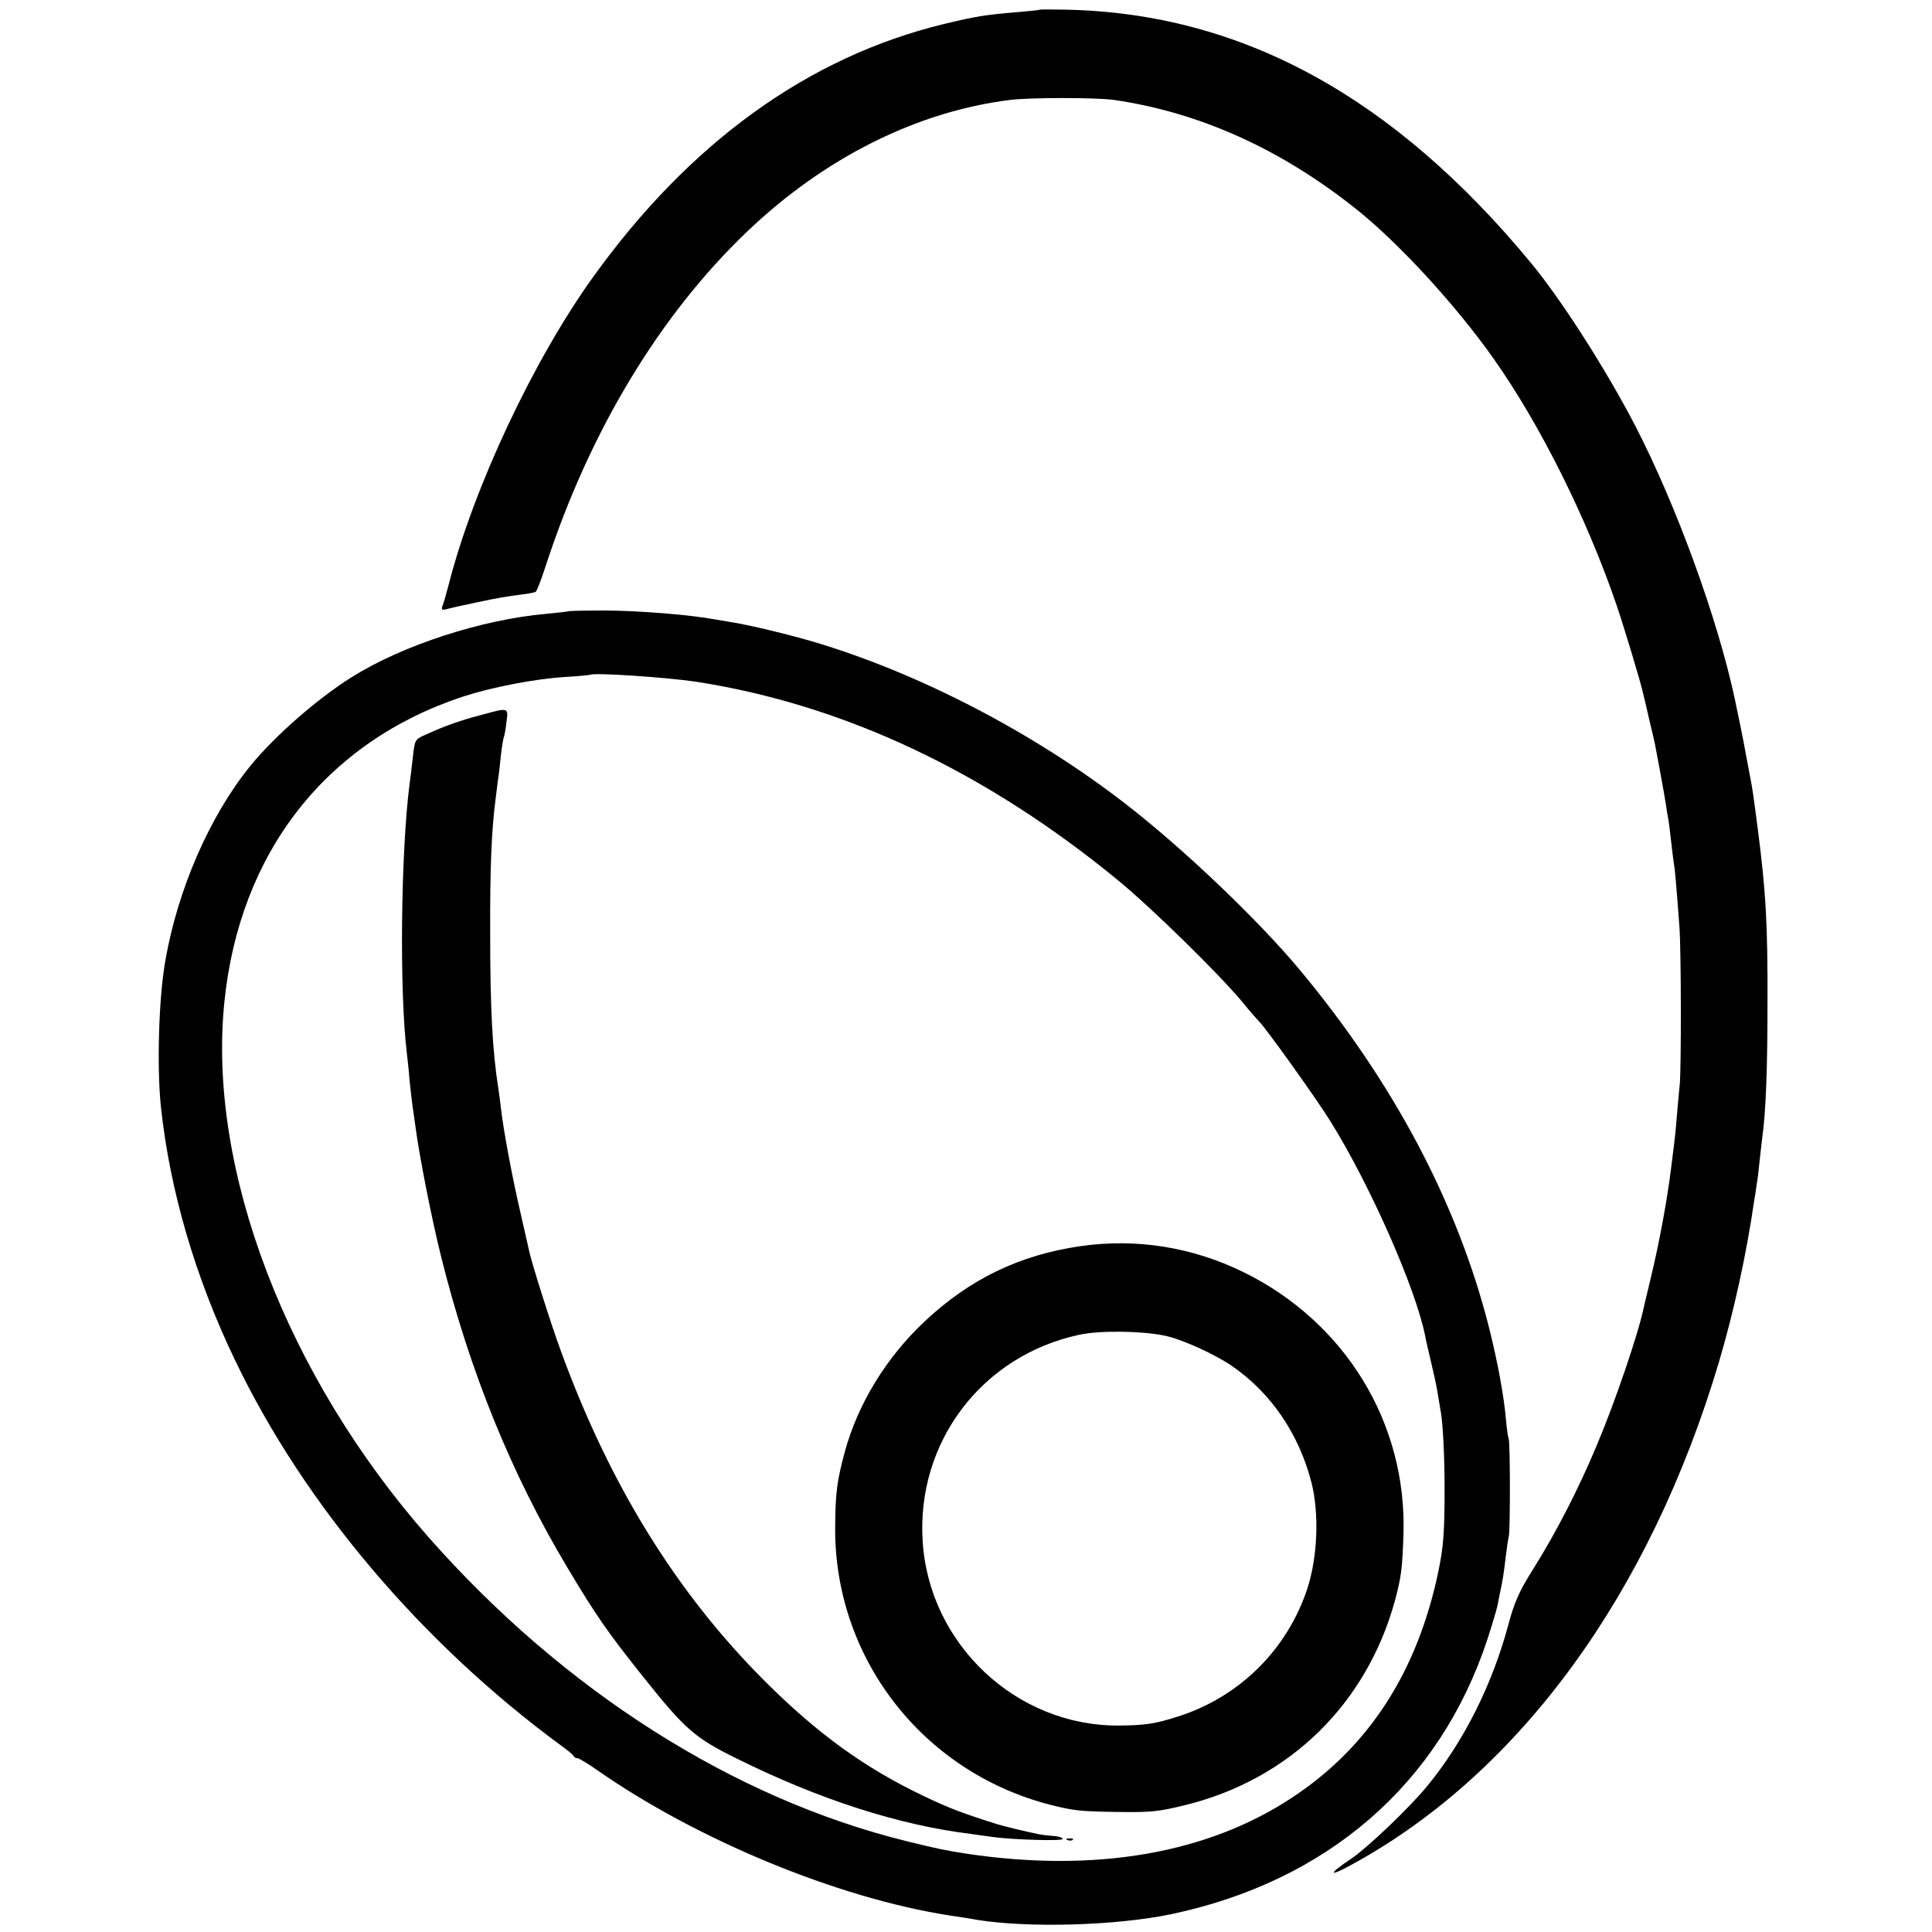
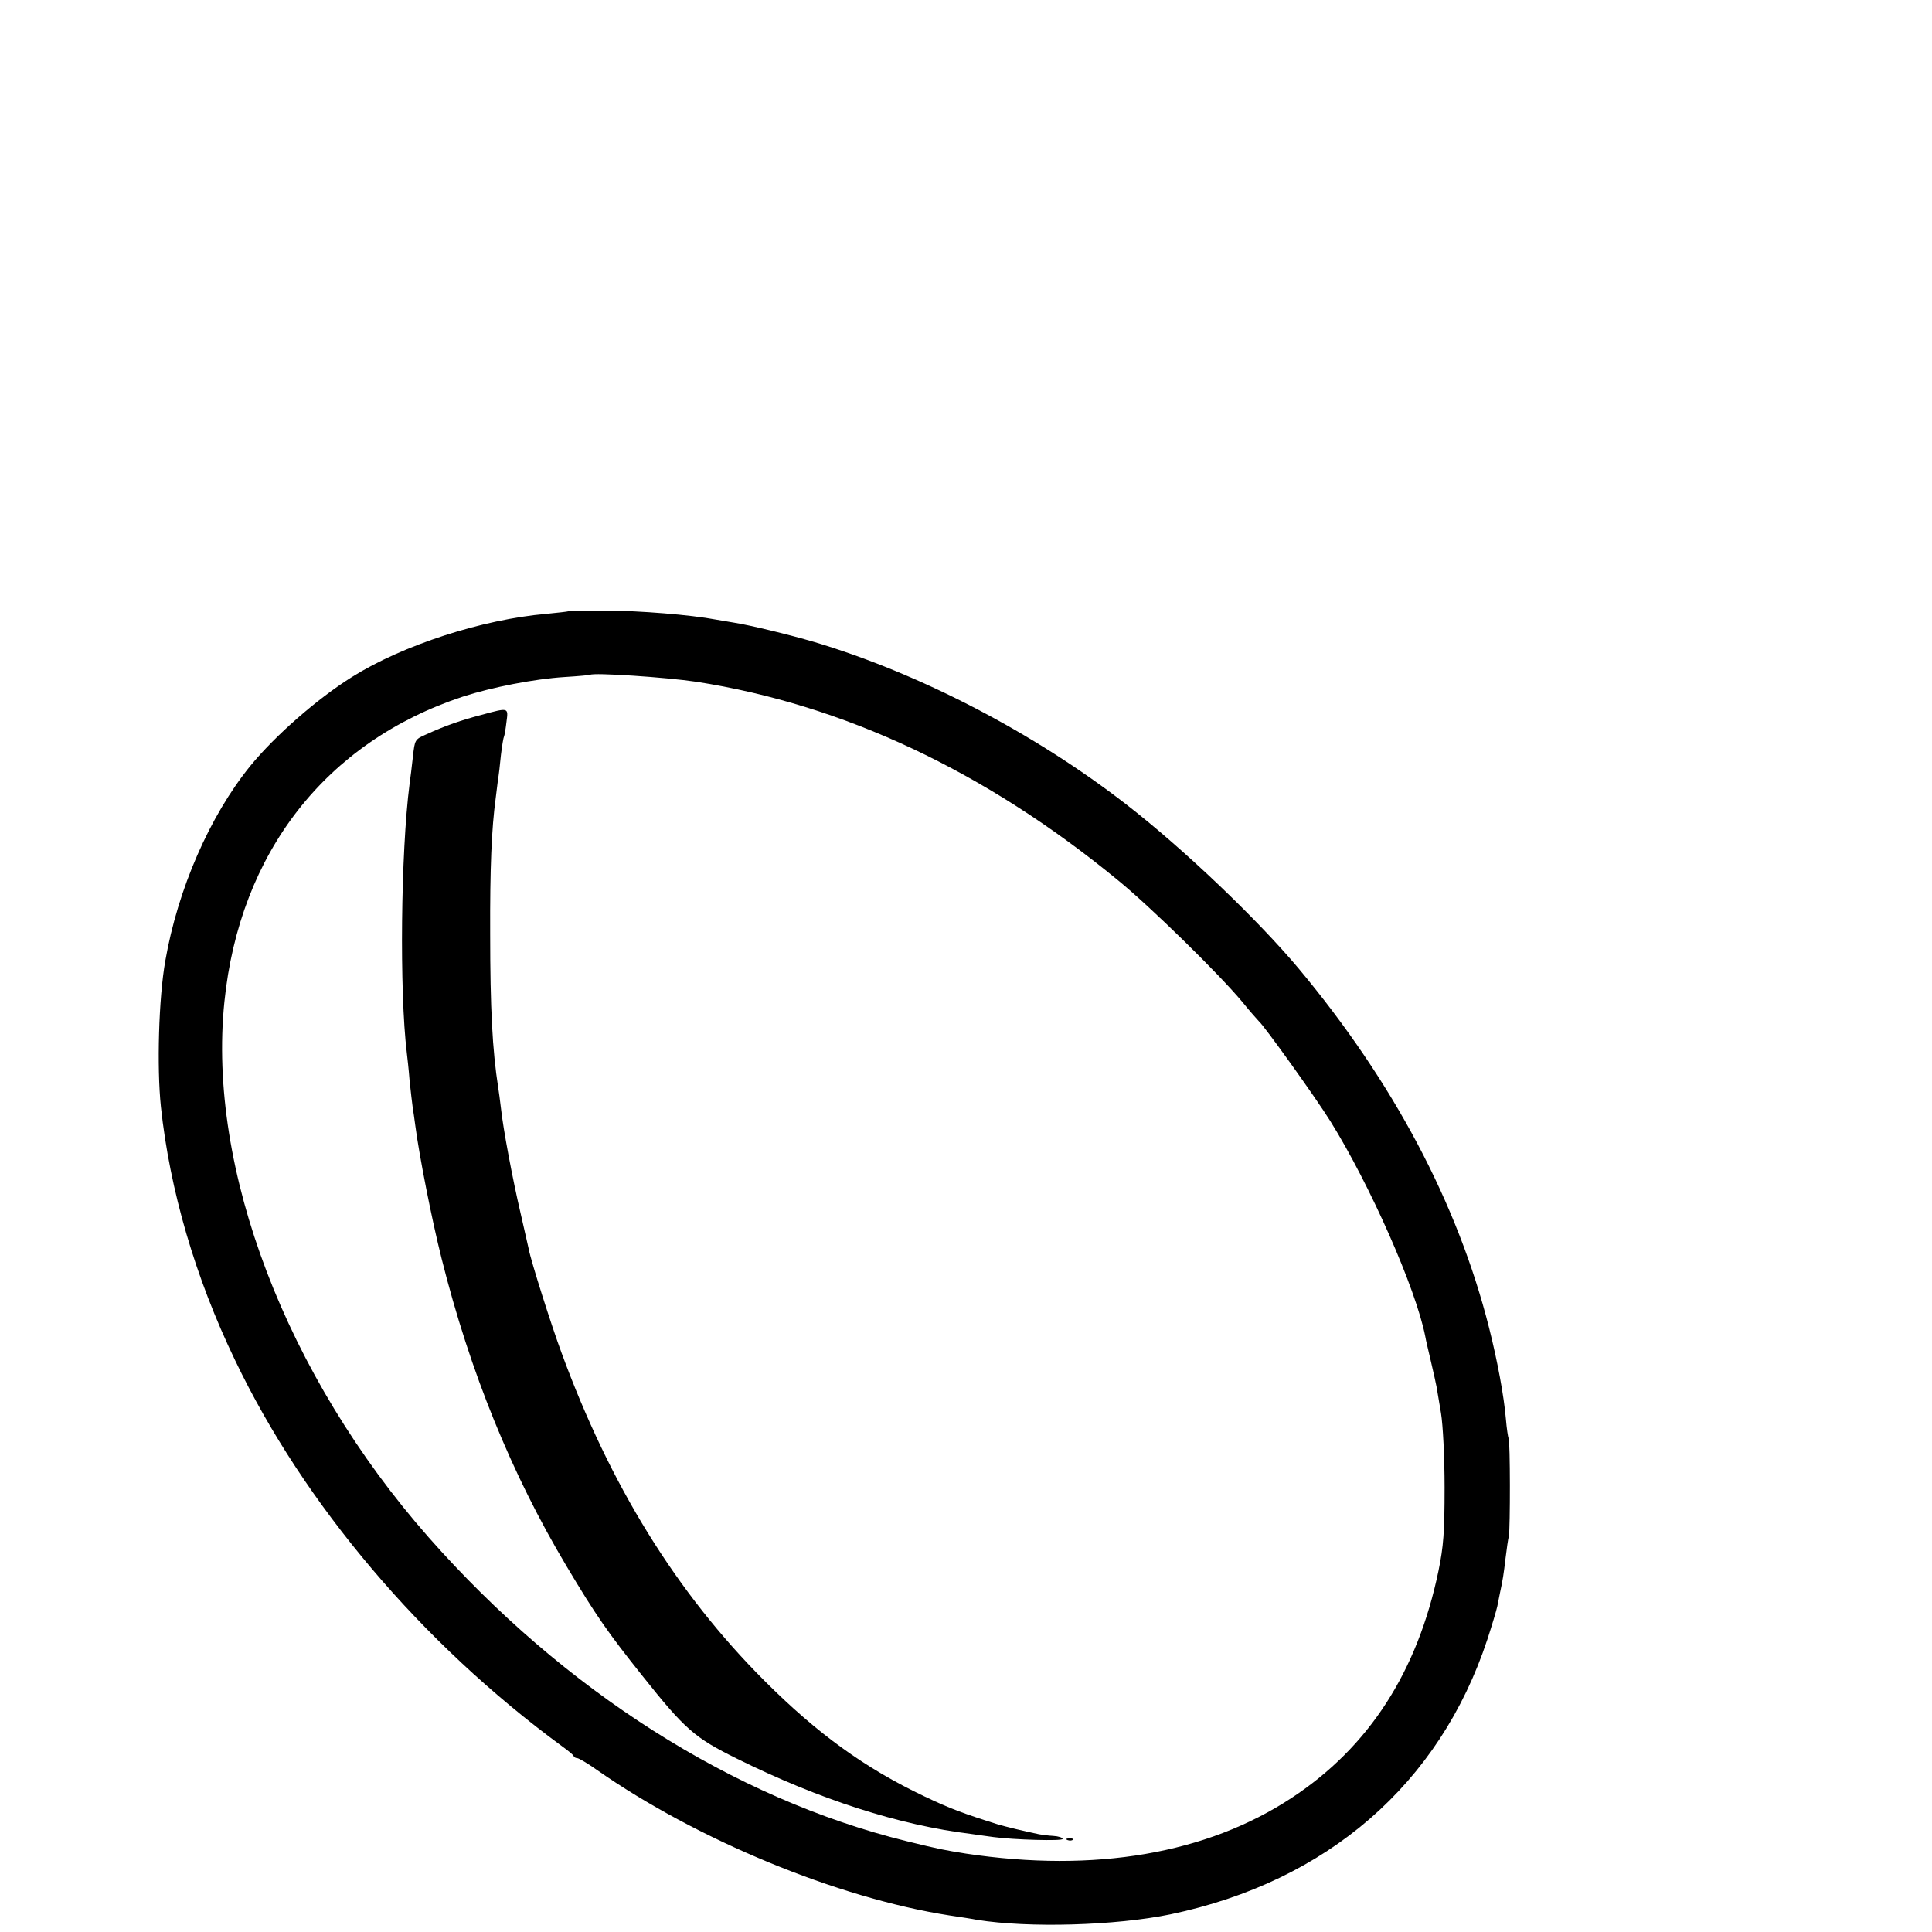
<svg xmlns="http://www.w3.org/2000/svg" version="1.0" width="700pt" height="700pt" viewBox="0 0 700 700" preserveAspectRatio="xMidYMid meet">
  <g transform="translate(0,700) scale(0.1,-0.1)" fill="#000000" stroke="none">
-     <path d="M3767 6965 c-1 -2 -38 -5 -82 -9 -117 -10 -149 -15 -265 -43 -491 -119 -921 -429 -1272 -918 -216 -301 -432 -761 -522 -1112 -9 -34 -19 -70 -23 -79 -5 -14 -2 -16 23 -9 34 8 32 8 104 23 74 16 107 21 160 28 24 3 47 7 51 10 4 2 21 46 38 99 158 483 411 903 727 1205 280 268 616 436 954 478 73 9 312 9 376 0 308 -45 599 -175 872 -391 155 -122 365 -350 504 -547 170 -241 339 -581 446 -895 30 -89 88 -282 96 -320 3 -11 12 -51 21 -90 9 -38 19 -79 21 -90 8 -40 34 -181 39 -215 3 -19 7 -46 10 -60 2 -14 7 -50 10 -80 3 -30 8 -66 10 -80 4 -23 8 -69 20 -230 6 -78 7 -507 1 -570 -3 -25 -7 -79 -11 -120 -3 -41 -8 -86 -10 -100 -2 -14 -6 -50 -10 -80 -14 -115 -43 -273 -75 -405 -12 -49 -23 -97 -25 -105 -20 -96 -106 -347 -171 -500 -64 -153 -146 -313 -229 -445 -50 -79 -68 -120 -89 -198 -58 -218 -161 -425 -294 -587 -65 -80 -218 -225 -277 -265 -86 -57 -82 -68 6 -19 606 332 1077 979 1327 1819 54 182 100 393 127 580 4 22 8 51 10 65 3 14 7 50 10 80 3 30 8 70 10 88 13 91 19 252 19 487 1 287 -6 405 -35 630 -17 129 -19 147 -30 201 -5 28 -12 64 -15 80 -4 25 -29 148 -39 194 -63 292 -211 698 -359 985 -105 203 -266 455 -377 590 -500 606 -1052 907 -1687 920 -50 1 -93 1 -95 0z" />
    <path d="M2058 4785 c-2 -1 -37 -5 -78 -9 -232 -20 -520 -113 -705 -229 -126 -79 -278 -212 -368 -322 -147 -181 -263 -447 -308 -706 -24 -134 -31 -386 -16 -529 32 -301 124 -618 269 -919 250 -522 676 -1025 1183 -1397 22 -16 42 -32 43 -36 2 -5 8 -8 13 -8 6 0 38 -19 72 -43 362 -253 872 -464 1277 -527 41 -6 86 -13 100 -16 187 -30 502 -21 701 20 568 119 975 472 1148 996 17 52 33 106 36 120 3 14 7 36 10 50 10 46 13 66 20 125 4 33 9 69 12 80 5 28 5 344 -1 353 -2 4 -7 36 -10 72 -7 82 -30 207 -61 330 -114 451 -347 890 -689 1300 -150 179 -417 434 -626 596 -334 259 -748 474 -1130 588 -92 27 -233 61 -290 70 -19 3 -48 8 -65 11 -95 18 -278 32 -397 33 -75 0 -138 -1 -140 -3z m464 -255 c534 -83 1047 -324 1527 -718 118 -96 368 -341 452 -442 29 -36 57 -67 60 -70 19 -16 204 -274 259 -362 144 -231 310 -607 344 -780 2 -13 12 -54 21 -93 9 -38 18 -79 20 -90 2 -11 9 -54 16 -95 7 -43 13 -158 13 -270 0 -162 -4 -213 -22 -301 -76 -366 -252 -639 -532 -823 -308 -203 -714 -272 -1180 -202 -80 13 -93 15 -215 45 -626 154 -1242 545 -1732 1101 -516 586 -802 1335 -740 1940 55 541 368 942 864 1106 105 34 258 64 368 71 50 3 91 7 93 8 11 9 277 -9 384 -25z" />
    <path d="M1745 4410 c-73 -19 -131 -39 -201 -71 -41 -18 -41 -19 -48 -81 -4 -35 -9 -79 -12 -98 -32 -250 -37 -752 -10 -975 2 -16 7 -61 10 -100 4 -38 9 -81 11 -95 2 -14 7 -45 10 -70 14 -107 59 -337 95 -480 103 -411 253 -780 453 -1115 106 -178 151 -242 273 -395 156 -196 190 -226 344 -302 301 -149 588 -241 850 -273 25 -4 60 -8 79 -11 74 -10 251 -15 251 -7 0 5 -15 10 -33 11 -18 1 -42 4 -52 6 -54 11 -123 28 -150 36 -121 38 -173 57 -265 101 -217 103 -389 228 -580 419 -319 319 -560 709 -736 1190 -35 94 -110 330 -118 373 -3 12 -16 72 -30 132 -29 124 -63 305 -71 380 -3 28 -8 61 -10 75 -21 135 -29 288 -29 555 -1 238 5 383 20 493 2 17 6 47 8 65 3 17 8 59 11 92 4 33 9 63 11 66 2 4 6 27 9 53 7 53 9 53 -90 26z" />
-     <path d="M3915 2485 c-221 -32 -401 -119 -564 -272 -140 -131 -243 -300 -290 -473 -28 -103 -34 -149 -35 -265 -7 -477 313 -894 779 -1014 84 -21 104 -24 240 -26 124 -2 153 1 250 25 377 93 656 366 759 740 23 86 27 117 31 240 13 404 -211 770 -580 951 -186 91 -388 123 -590 94z m303 -324 c62 -12 182 -67 244 -109 143 -98 245 -248 290 -425 28 -111 22 -268 -15 -382 -73 -222 -246 -393 -468 -464 -85 -27 -118 -32 -216 -33 -371 -2 -687 295 -710 668 -23 359 215 673 568 748 72 16 226 14 307 -3z" />
    <path d="M3868 333 c7 -3 16 -2 19 1 4 3 -2 6 -13 5 -11 0 -14 -3 -6 -6z" />
  </g>
</svg>